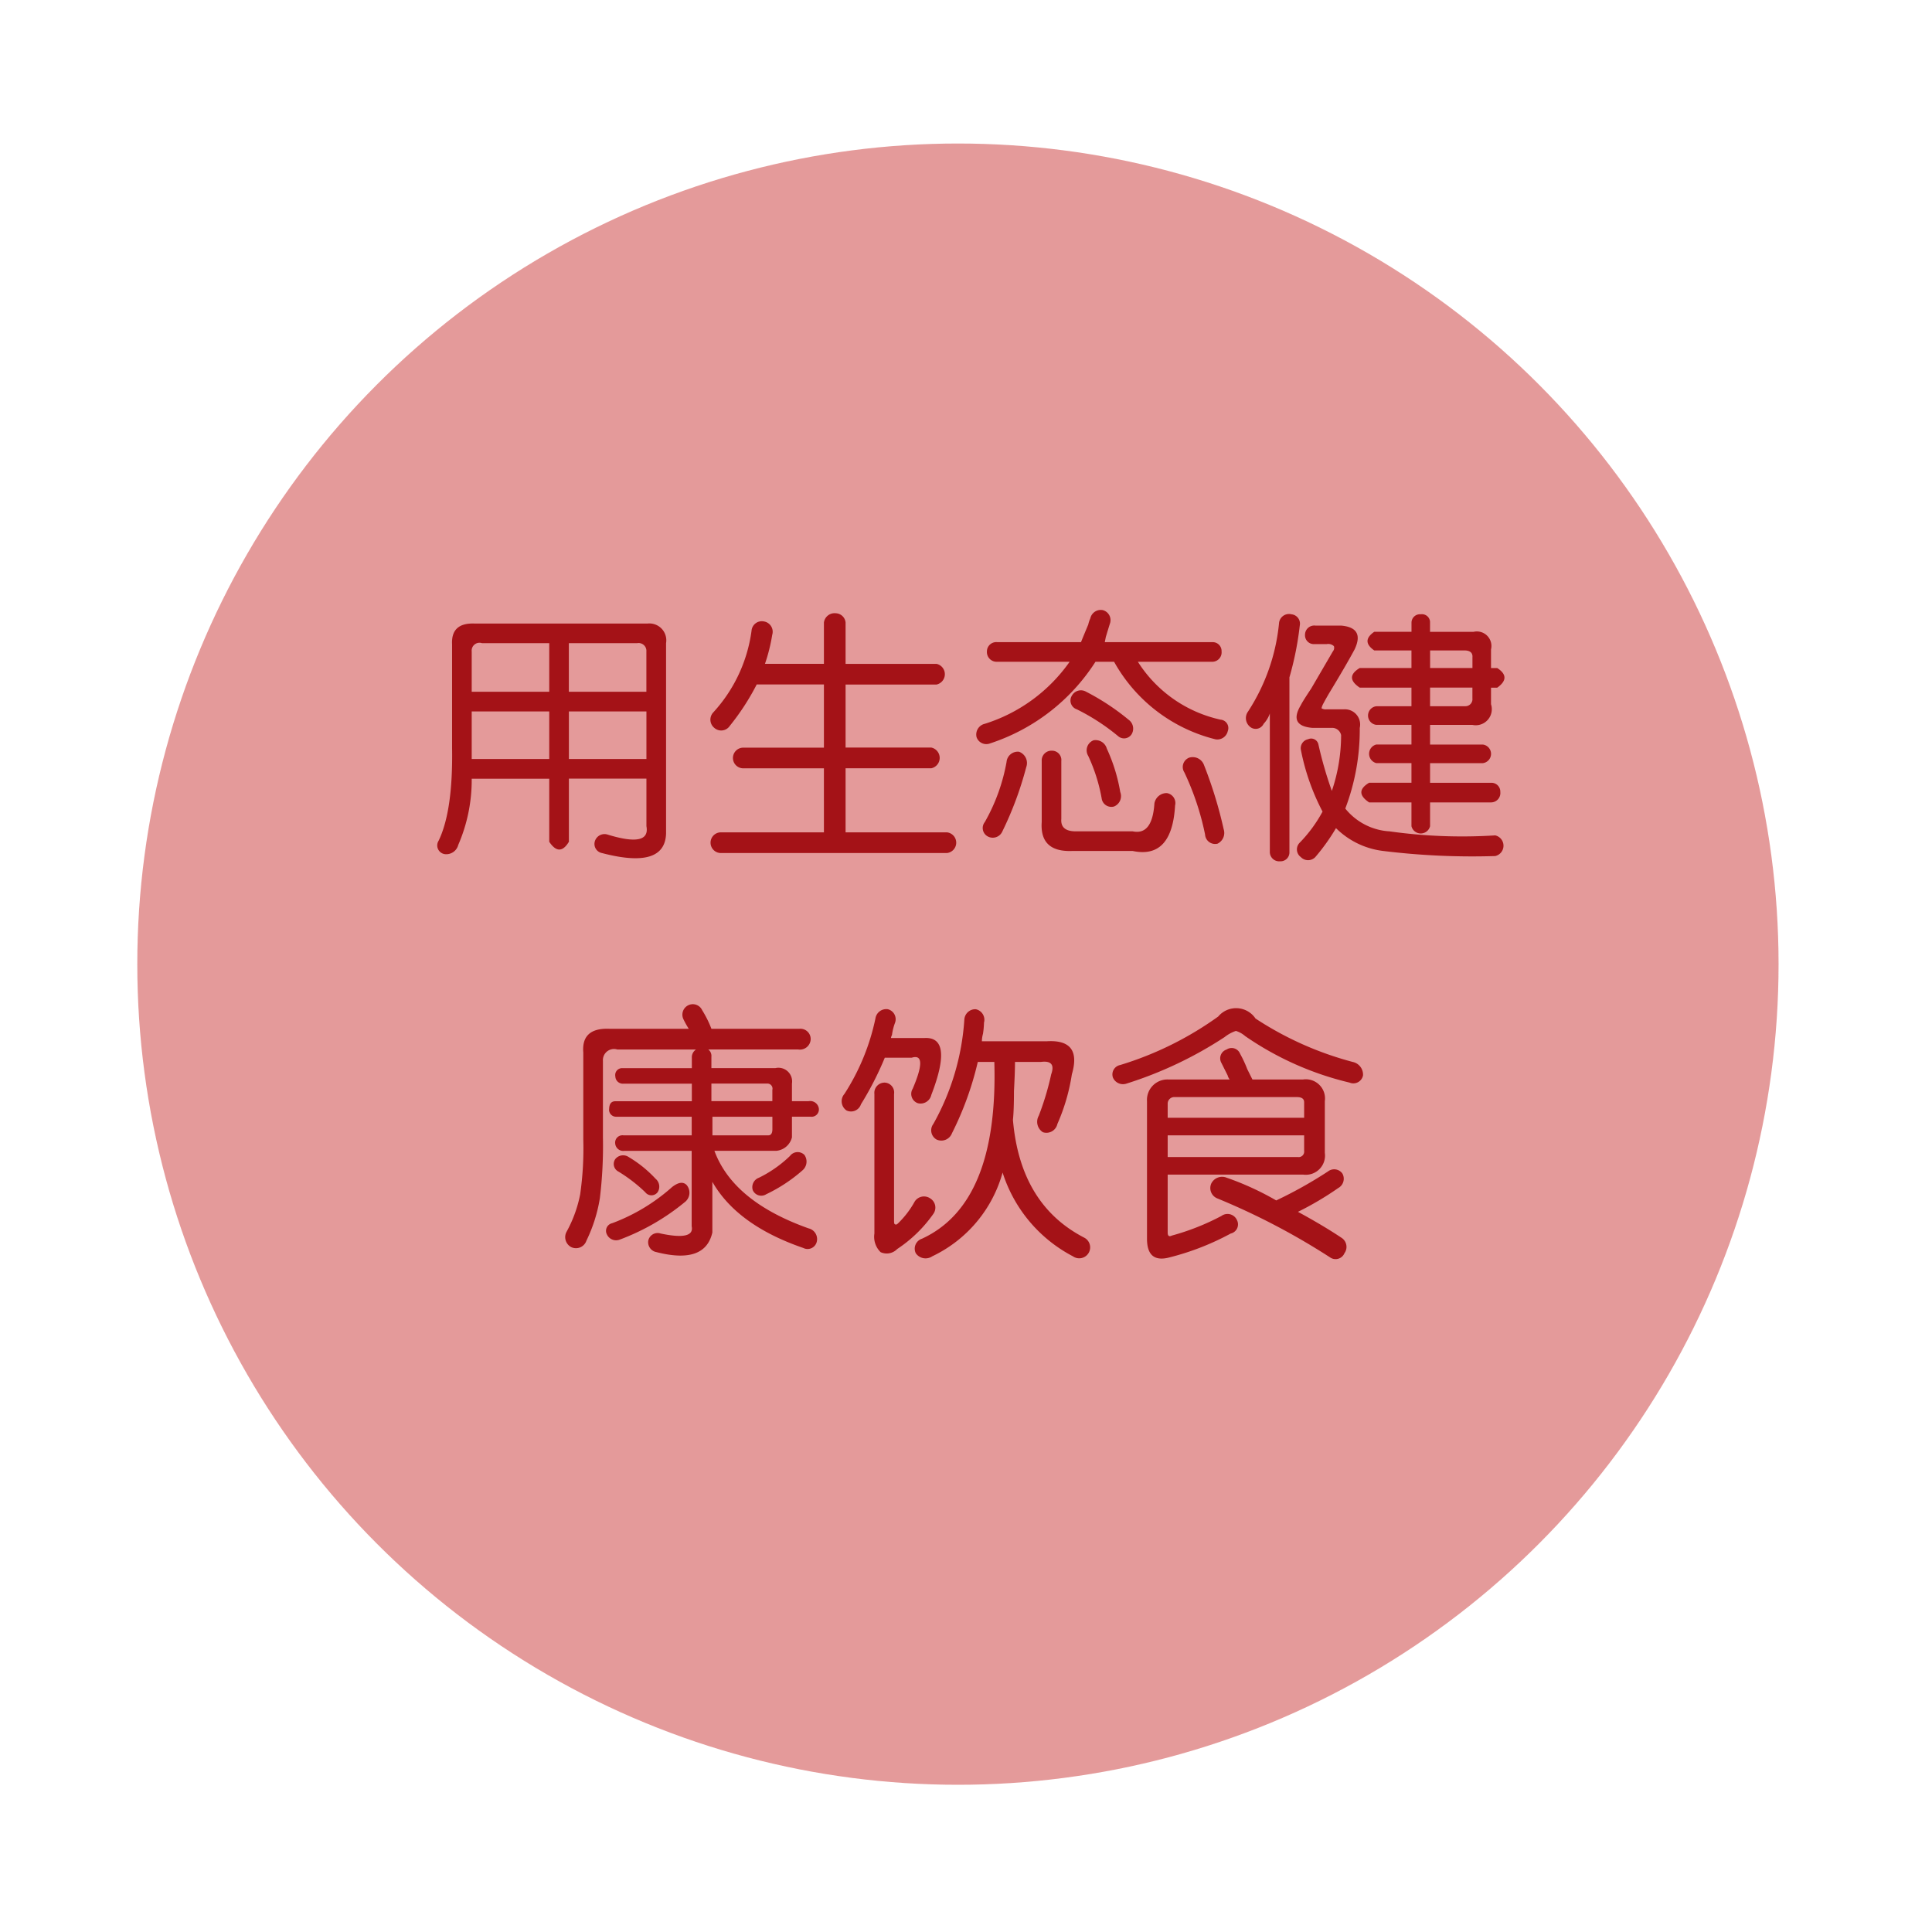
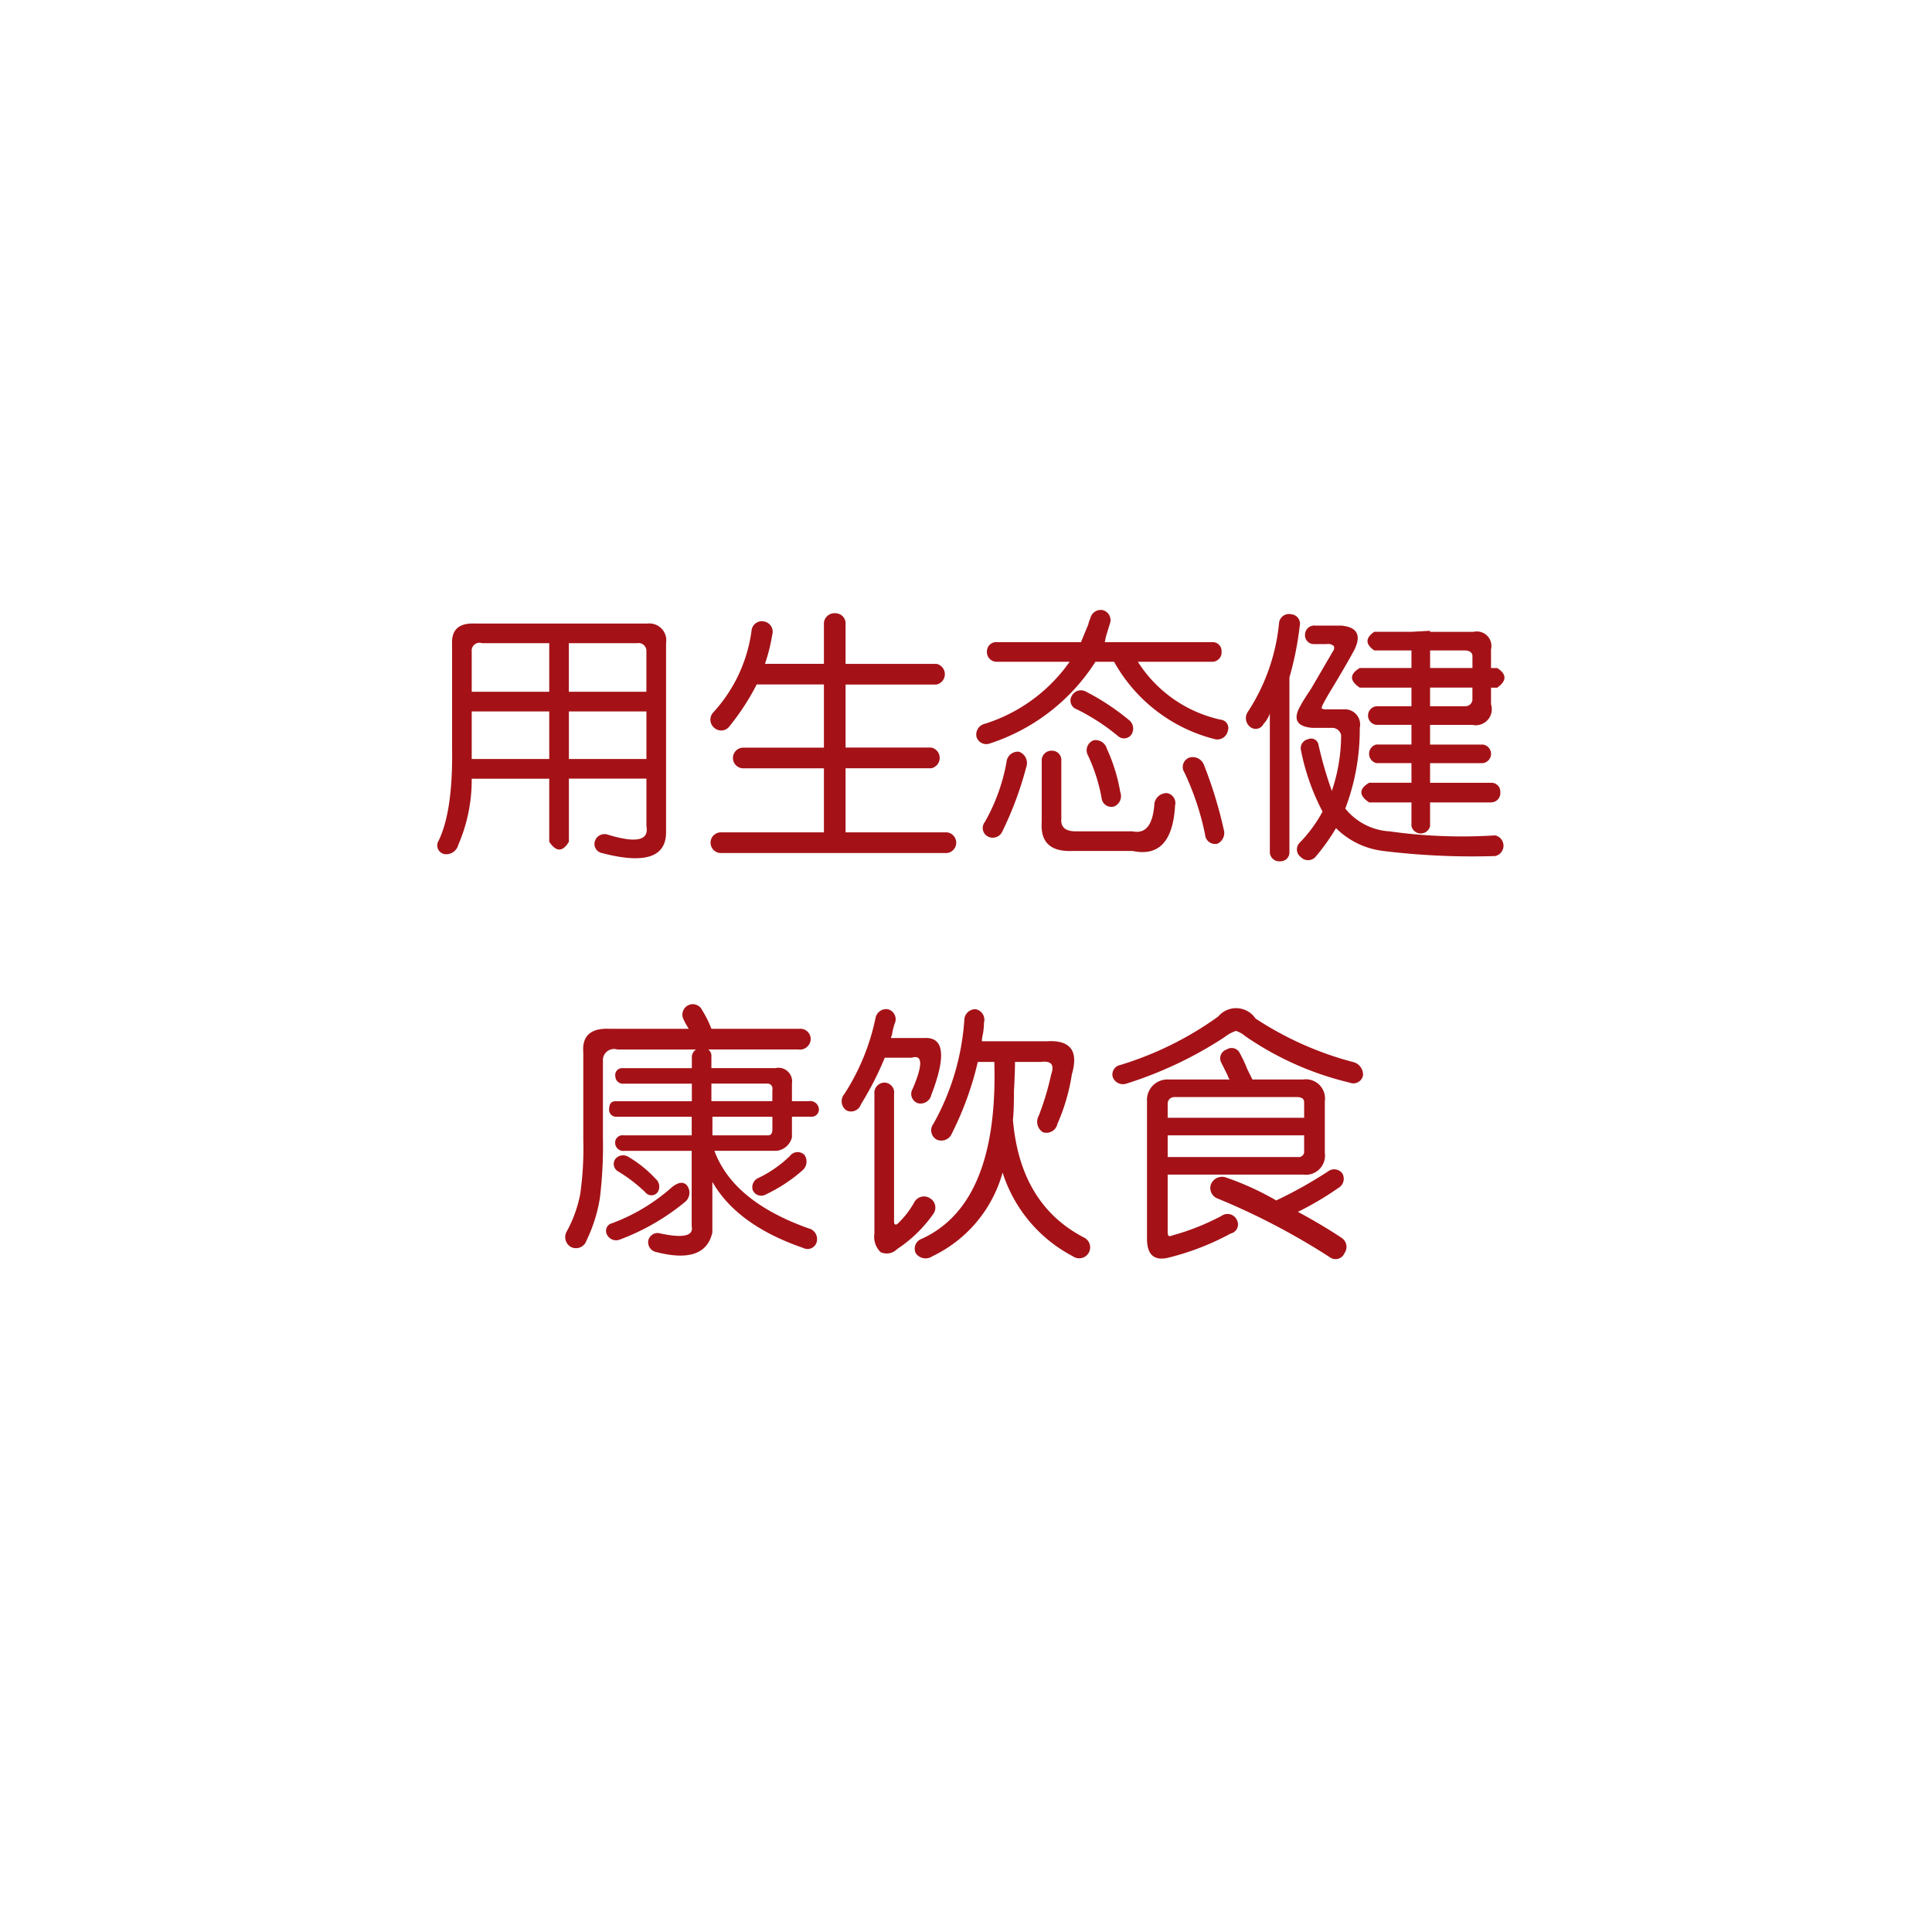
<svg xmlns="http://www.w3.org/2000/svg" id="生态健康" width="146" height="146" viewBox="0 0 146 146">
  <defs>
    <style>
      .cls-1 {
        fill: #db7575;
        opacity: 0.85;
        filter: url(#filter);
      }

      .cls-2 {
        fill: #a41217;
        fill-rule: evenodd;
      }
    </style>
    <filter id="filter" x="0" y="0" width="146" height="146" filterUnits="userSpaceOnUse">
      <feOffset result="offset" dy="3" in="SourceAlpha" />
      <feGaussianBlur result="blur" stdDeviation="3" />
      <feFlood result="flood" flood-color="#0d142b" />
      <feComposite result="composite" operator="in" in2="blur" />
      <feBlend result="blend" in="SourceGraphic" />
      <feFlood result="flood-2" flood-color="#fff" />
      <feComposite result="composite-2" operator="in" in2="SourceGraphic" />
      <feBlend result="blend-2" in2="blend" />
    </filter>
  </defs>
-   <circle id="椭圆_8_拷贝_5" data-name="椭圆 8 拷贝 5" class="cls-1" cx="72.39" cy="69.86" r="62.015" />
-   <path id="用生态健_康饮食" data-name="用生态健 康饮食" class="cls-2" d="M735.163,325.683V333.5q0.077,4.766-1.016,7.031a0.664,0.664,0,0,0,.469,1.016,0.936,0.936,0,0,0,1.015-.7,12.335,12.335,0,0,0,1.016-5h5.859v4.765q0.78,1.173,1.485,0V335.84h5.859v3.593q0.312,1.641-2.969.625a0.763,0.763,0,0,0-.937.547,0.7,0.7,0,0,0,.547.86q4.764,1.248,4.843-1.485V325.605a1.279,1.279,0,0,0-1.406-1.484H736.881q-1.8-.077-1.718,1.562h0Zm7.343-.078v3.672h-5.859V326.23a0.592,0.592,0,0,1,.781-0.625h5.078Zm6.641,0a0.59,0.59,0,0,1,.7.625v3.047h-5.859v-3.672h5.156Zm-6.641,5.157v3.593h-5.859v-3.593h5.859Zm7.344,0v3.593h-5.859v-3.593h5.859Zm14.272-7.422a0.813,0.813,0,0,0-.859.7v3.125h-4.454a13.29,13.29,0,0,0,.547-2.188,0.791,0.791,0,0,0-.625-1.015,0.779,0.779,0,0,0-.937.7,11.359,11.359,0,0,1-2.891,6.172,0.8,0.8,0,0,0,.078,1.172,0.781,0.781,0,0,0,1.172-.157,18.053,18.053,0,0,0,2.031-3.125h5.079V333.5h-6.094a0.781,0.781,0,1,0,0,1.562h6.094V339.9H755.45a0.782,0.782,0,0,0,0,1.563h17.109a0.786,0.786,0,0,0,0-1.563H764.9v-4.844h6.485a0.8,0.8,0,0,0,0-1.562H764.9V328.73h6.875a0.8,0.8,0,0,0,0-1.562H764.9v-3.125a0.772,0.772,0,0,0-.781-0.7h0Zm19.116,0.859q-0.393.938-.547,1.328h-6.328a0.706,0.706,0,0,0-.782.7,0.737,0.737,0,0,0,.782.782h5.468a12.346,12.346,0,0,1-6.406,4.687,0.832,0.832,0,0,0-.625,1.016,0.78,0.78,0,0,0,1.016.468,14.972,14.972,0,0,0,7.968-6.171h1.407a12.09,12.09,0,0,0,7.656,5.859,0.81,0.81,0,0,0,.937-0.625,0.636,0.636,0,0,0-.546-0.859,9.919,9.919,0,0,1-6.25-4.375h5.625a0.707,0.707,0,0,0,.7-0.782,0.67,0.67,0,0,0-.7-0.7h-8.125l0.078-.39c0.156-.52.26-0.86,0.312-1.016a0.782,0.782,0,0,0-.547-1.016,0.812,0.812,0,0,0-.937.625h0a2.344,2.344,0,0,0-.156.469h0Zm-1.25,5.391a0.7,0.7,0,0,0,.39,1.015,15.879,15.879,0,0,1,3.125,2.032,0.679,0.679,0,0,0,1.016-.157,0.827,0.827,0,0,0-.235-1.093,17.785,17.785,0,0,0-3.2-2.11,0.779,0.779,0,0,0-1.093.313h0Zm-1.485,4.14a0.738,0.738,0,0,0-.781.782v4.609q-0.158,2.265,2.266,2.187H786.6q2.969,0.626,3.2-3.437a0.763,0.763,0,0,0-.625-0.938,0.938,0.938,0,0,0-.937.782q-0.158,2.423-1.641,2.109h-4.3q-1.171,0-1.094-.937v-4.375a0.705,0.705,0,0,0-.7-0.782h0Zm10.313,0.547a0.753,0.753,0,0,0-.313,1.094,20.59,20.59,0,0,1,1.563,4.687,0.761,0.761,0,0,0,.937.7,0.9,0.9,0,0,0,.469-1.094,32.335,32.335,0,0,0-1.484-4.844,0.907,0.907,0,0,0-1.172-.547h0ZM778,333.808a0.853,0.853,0,0,0-.937.782,14.258,14.258,0,0,1-1.641,4.531,0.722,0.722,0,0,0,.234,1.094,0.792,0.792,0,0,0,1.094-.391,26.047,26.047,0,0,0,1.8-4.844,0.906,0.906,0,0,0-.547-1.172h0Zm5.625-.859a0.81,0.81,0,0,0-.39,1.172,12.981,12.981,0,0,1,1.015,3.2,0.739,0.739,0,0,0,.938.625,0.848,0.848,0,0,0,.468-1.094,12.976,12.976,0,0,0-1.015-3.281,0.88,0.88,0,0,0-1.016-.625h0Zm11.694-2.187a0.845,0.845,0,0,0,.156,1.171,0.662,0.662,0,0,0,1.016-.234,2.191,2.191,0,0,0,.469-0.781v10.469a0.707,0.707,0,0,0,.781.7,0.669,0.669,0,0,0,.7-0.7v-13.2a23.592,23.592,0,0,0,.781-3.906,0.712,0.712,0,0,0-.625-0.859,0.76,0.76,0,0,0-.937.625,14.857,14.857,0,0,1-2.344,6.719h0Zm12.344-6.016h-2.813q-1.015.7,0,1.406h2.813v1.328h-3.907q-1.172.7,0,1.485h3.907v1.406h-2.657a0.708,0.708,0,0,0,0,1.406h2.657v1.485h-2.657a0.726,0.726,0,0,0,0,1.406h2.657v1.484h-3.2q-1.173.7,0,1.485h3.2v1.8a0.725,0.725,0,0,0,1.406,0v-1.8h4.609a0.706,0.706,0,0,0,.7-0.782,0.669,0.669,0,0,0-.7-0.7h-4.609v-1.484h3.984a0.708,0.708,0,0,0,0-1.406h-3.984v-1.485h3.2a1.213,1.213,0,0,0,1.406-1.562v-1.25h0.469q1.094-.78,0-1.485h-0.469v-1.406a1.1,1.1,0,0,0-1.328-1.328h-3.281v-0.781a0.613,0.613,0,0,0-.7-0.547,0.639,0.639,0,0,0-.7.625v0.7Zm4.609,1.875v0.859h-3.2v-1.328h2.578c0.416,0,.625.156,0.625,0.469h0Zm0,3.2a0.532,0.532,0,0,1-.547.547h-2.656v-1.406h3.2v0.859Zm-6.328,10a4.634,4.634,0,0,1-3.281-1.719,16.791,16.791,0,0,0,1.093-6.093,1.151,1.151,0,0,0-1.171-1.407h-1.329a0.608,0.608,0,0,1-.39-0.078,1.347,1.347,0,0,1,.156-0.39c0.051-.1.182-0.339,0.391-0.7q1.327-2.185,1.953-3.359,0.78-1.641-1.016-1.8H800.4a0.7,0.7,0,0,0-.781.7,0.667,0.667,0,0,0,.7.7h0.937a0.612,0.612,0,0,1,.547.157,0.408,0.408,0,0,1-.078.39q-0.547.938-1.64,2.813-0.627.938-.782,1.25-0.937,1.563.86,1.719h1.484a0.691,0.691,0,0,1,.7.546,13.168,13.168,0,0,1-.7,4.219,29.623,29.623,0,0,1-1.016-3.515,0.56,0.56,0,0,0-.781-0.391,0.694,0.694,0,0,0-.547.781,17.08,17.08,0,0,0,1.641,4.688,10.512,10.512,0,0,1-1.719,2.343,0.715,0.715,0,0,0,.078,1.094,0.755,0.755,0,0,0,1.094,0,15.234,15.234,0,0,0,1.563-2.187,6.086,6.086,0,0,0,3.515,1.718,55.207,55.207,0,0,0,8.516.391,0.8,0.8,0,0,0,0-1.562,39.249,39.249,0,0,1-8.047-.313h0Zm-46.578,19.531v0.86H754.76v-1.328h4.218a0.384,0.384,0,0,1,.391.468h0ZM758.353,366a0.758,0.758,0,0,0-.468.937,0.7,0.7,0,0,0,1.015.313,11.829,11.829,0,0,0,2.735-1.8,0.873,0.873,0,0,0,.156-1.172,0.723,0.723,0,0,0-1.094.078A9.173,9.173,0,0,1,758.353,366h0Zm-10.859-1.406a0.643,0.643,0,0,0,.234.937,11.577,11.577,0,0,1,2.032,1.563,0.586,0.586,0,0,0,.937,0,0.773,0.773,0,0,0-.156-1.016,9.083,9.083,0,0,0-2.031-1.641,0.754,0.754,0,0,0-1.016.157h0Zm-0.234,4.843a0.59,0.59,0,0,0-.391.86,0.766,0.766,0,0,0,.937.39,17.168,17.168,0,0,0,5-2.89,0.9,0.9,0,0,0,.079-1.25c-0.262-.26-0.625-0.208-1.094.156a14.3,14.3,0,0,1-4.531,2.734h0Zm-0.235-8.593a0.532,0.532,0,0,0,.547.547h5.7v1.406h-5.156a0.552,0.552,0,0,0-.625.625,0.611,0.611,0,0,0,.7.547h5.078v5.7q0.234,1.093-2.344.547a0.723,0.723,0,0,0-.937.547,0.76,0.76,0,0,0,.625.859q3.671,0.938,4.219-1.484v-3.829q1.875,3.282,6.875,5a0.713,0.713,0,0,0,1.015-.468,0.833,0.833,0,0,0-.625-1.016q-5.7-2.031-7.109-5.859h4.687a1.347,1.347,0,0,0,1.172-1.016v-1.562h1.407a0.553,0.553,0,0,0,.625-0.625,0.662,0.662,0,0,0-.782-0.547h-1.25v-1.328a1.033,1.033,0,0,0-1.25-1.172H754.76v-0.86a0.611,0.611,0,0,0-.235-0.547h6.8a0.814,0.814,0,0,0,.938-0.781,0.775,0.775,0,0,0-.86-0.781h-6.64a8.235,8.235,0,0,0-.7-1.406,0.778,0.778,0,0,0-1.015-.391,0.791,0.791,0,0,0-.391,1.094,6.751,6.751,0,0,0,.391.7h-6.016q-2.109-.077-1.953,1.8v6.562a24.529,24.529,0,0,1-.234,4.141,9.743,9.743,0,0,1-1.016,2.812,0.854,0.854,0,0,0,.313,1.172,0.831,0.831,0,0,0,1.171-.468,11.571,11.571,0,0,0,1.016-3.2,32.581,32.581,0,0,0,.234-4.609v-5.781a0.839,0.839,0,0,1,1.094-.86h5.938a0.7,0.7,0,0,0-.313.625v0.782h-5.234a0.52,0.52,0,0,0-.547.625,0.568,0.568,0,0,0,.625.547h5.156v1.328h-5.781q-0.47,0-.469.625h0Zm7.813,1.953v-1.406h4.531v0.937c0,0.313-.105.469-0.313,0.469h-4.218Zm20.443-7.656a6.493,6.493,0,0,0,.079-0.86,0.815,0.815,0,0,0-.625-1.015,0.831,0.831,0,0,0-.86.781,18.567,18.567,0,0,1-2.344,7.89,0.8,0.8,0,0,0,.235,1.172,0.857,0.857,0,0,0,1.172-.468,24.037,24.037,0,0,0,1.953-5.391h1.25q0.31,10.7-5.469,13.359a0.791,0.791,0,0,0-.469,1.094,0.9,0.9,0,0,0,1.25.234,9.949,9.949,0,0,0,5.313-6.328,10.836,10.836,0,0,0,5.312,6.328,0.826,0.826,0,1,0,.86-1.406q-4.845-2.5-5.391-8.906,0.076-.7.078-2.188,0.077-1.406.078-2.187h1.953q1.173-.156.782,0.937a21.044,21.044,0,0,1-.938,3.125,0.932,0.932,0,0,0,.313,1.25,0.849,0.849,0,0,0,1.093-.625,14.856,14.856,0,0,0,1.094-3.75q0.78-2.655-1.875-2.5H775.2a2.292,2.292,0,0,1,.078-0.546h0Zm-7.421,3.671a0.774,0.774,0,0,0-.782.86v10.547a1.621,1.621,0,0,0,.469,1.406,1.1,1.1,0,0,0,1.25-.234,10.221,10.221,0,0,0,2.734-2.657,0.817,0.817,0,0,0-.234-1.172,0.832,0.832,0,0,0-1.172.235,6.92,6.92,0,0,1-1.25,1.64c-0.105.105-.183,0.131-0.234,0.079-0.053,0-.078-0.079-0.078-0.235v-9.609a0.748,0.748,0,0,0-.7-0.86h0Zm0.546-3.593a4.073,4.073,0,0,1,.235-0.938,0.781,0.781,0,0,0-.547-1.015,0.829,0.829,0,0,0-.938.7,16.877,16.877,0,0,1-2.343,5.7,0.843,0.843,0,0,0,.156,1.25,0.791,0.791,0,0,0,1.094-.469,24.072,24.072,0,0,0,1.8-3.516h2.031q1.248-.39.078,2.344a0.744,0.744,0,0,0,.391,1.094,0.831,0.831,0,0,0,1.015-.625q1.717-4.453-.547-4.3h-2.5a0.609,0.609,0,0,1,.078-0.234h0Zm24.663-1.407a25.266,25.266,0,0,1-7.422,3.672,0.724,0.724,0,0,0-.547.938,0.825,0.825,0,0,0,1.016.469,29.784,29.784,0,0,0,7.422-3.516,2.784,2.784,0,0,1,.859-0.469,1.938,1.938,0,0,1,.7.391,23.322,23.322,0,0,0,7.891,3.515,0.743,0.743,0,0,0,1.015-.546,0.982,0.982,0,0,0-.781-1.016,24.973,24.973,0,0,1-7.344-3.281,1.763,1.763,0,0,0-2.812-.157h0Zm6.406,4.766h-3.828c-0.052-.1-0.183-0.364-0.391-0.781a9.347,9.347,0,0,0-.546-1.172,0.686,0.686,0,0,0-1.016-.313,0.7,0.7,0,0,0-.391,1.016q0.156,0.314.469,0.938a0.823,0.823,0,0,0,.156.312h-4.609a1.545,1.545,0,0,0-1.641,1.641v10.39q0,1.875,1.719,1.407a19.857,19.857,0,0,0,4.609-1.8,0.707,0.707,0,0,0,.469-1.016,0.78,0.78,0,0,0-1.172-.312,18.23,18.23,0,0,1-3.75,1.484q-0.312.156-.312-0.234v-4.375h10.234a1.45,1.45,0,0,0,1.641-1.641v-3.906a1.45,1.45,0,0,0-1.641-1.641h0Zm0.078,2.891H789.241v-1.094a0.5,0.5,0,0,1,.547-0.469h9.218c0.364,0,.547.131,0.547,0.391v1.172Zm0,2.5a0.414,0.414,0,0,1-.468.468h-9.844v-1.64h10.312v1.172Zm-7.031,2.5a0.841,0.841,0,0,0,.469,1.093,52.333,52.333,0,0,1,8.515,4.454,0.727,0.727,0,0,0,1.094-.313,0.817,0.817,0,0,0-.234-1.172q-1.407-.937-3.281-1.953a23.444,23.444,0,0,0,3.046-1.8,0.8,0.8,0,0,0,.313-1.094,0.763,0.763,0,0,0-1.094-.156,32.642,32.642,0,0,1-3.906,2.188,21.708,21.708,0,0,0-3.75-1.719,0.911,0.911,0,0,0-1.172.469h0Z" transform="translate(-701 -277)" />
+   <path id="用生态健_康饮食" data-name="用生态健 康饮食" class="cls-2" d="M735.163,325.683V333.5q0.077,4.766-1.016,7.031a0.664,0.664,0,0,0,.469,1.016,0.936,0.936,0,0,0,1.015-.7,12.335,12.335,0,0,0,1.016-5h5.859v4.765q0.78,1.173,1.485,0V335.84h5.859v3.593q0.312,1.641-2.969.625a0.763,0.763,0,0,0-.937.547,0.7,0.7,0,0,0,.547.86q4.764,1.248,4.843-1.485V325.605a1.279,1.279,0,0,0-1.406-1.484H736.881q-1.8-.077-1.718,1.562h0Zm7.343-.078v3.672h-5.859V326.23a0.592,0.592,0,0,1,.781-0.625h5.078Zm6.641,0a0.59,0.59,0,0,1,.7.625v3.047h-5.859v-3.672h5.156Zm-6.641,5.157v3.593h-5.859v-3.593h5.859Zm7.344,0v3.593h-5.859v-3.593h5.859Zm14.272-7.422a0.813,0.813,0,0,0-.859.7v3.125h-4.454a13.29,13.29,0,0,0,.547-2.188,0.791,0.791,0,0,0-.625-1.015,0.779,0.779,0,0,0-.937.7,11.359,11.359,0,0,1-2.891,6.172,0.8,0.8,0,0,0,.078,1.172,0.781,0.781,0,0,0,1.172-.157,18.053,18.053,0,0,0,2.031-3.125h5.079V333.5h-6.094a0.781,0.781,0,1,0,0,1.562h6.094V339.9H755.45a0.782,0.782,0,0,0,0,1.563h17.109a0.786,0.786,0,0,0,0-1.563H764.9v-4.844h6.485a0.8,0.8,0,0,0,0-1.562H764.9V328.73h6.875a0.8,0.8,0,0,0,0-1.562H764.9v-3.125a0.772,0.772,0,0,0-.781-0.7h0Zm19.116,0.859q-0.393.938-.547,1.328h-6.328a0.706,0.706,0,0,0-.782.7,0.737,0.737,0,0,0,.782.782h5.468a12.346,12.346,0,0,1-6.406,4.687,0.832,0.832,0,0,0-.625,1.016,0.78,0.78,0,0,0,1.016.468,14.972,14.972,0,0,0,7.968-6.171h1.407a12.09,12.09,0,0,0,7.656,5.859,0.81,0.81,0,0,0,.937-0.625,0.636,0.636,0,0,0-.546-0.859,9.919,9.919,0,0,1-6.25-4.375h5.625a0.707,0.707,0,0,0,.7-0.782,0.67,0.67,0,0,0-.7-0.7h-8.125l0.078-.39c0.156-.52.26-0.86,0.312-1.016a0.782,0.782,0,0,0-.547-1.016,0.812,0.812,0,0,0-.937.625h0a2.344,2.344,0,0,0-.156.469h0Zm-1.25,5.391a0.7,0.7,0,0,0,.39,1.015,15.879,15.879,0,0,1,3.125,2.032,0.679,0.679,0,0,0,1.016-.157,0.827,0.827,0,0,0-.235-1.093,17.785,17.785,0,0,0-3.2-2.11,0.779,0.779,0,0,0-1.093.313h0Zm-1.485,4.14a0.738,0.738,0,0,0-.781.782v4.609q-0.158,2.265,2.266,2.187H786.6q2.969,0.626,3.2-3.437a0.763,0.763,0,0,0-.625-0.938,0.938,0.938,0,0,0-.937.782q-0.158,2.423-1.641,2.109h-4.3q-1.171,0-1.094-.937v-4.375a0.705,0.705,0,0,0-.7-0.782h0Zm10.313,0.547a0.753,0.753,0,0,0-.313,1.094,20.59,20.59,0,0,1,1.563,4.687,0.761,0.761,0,0,0,.937.7,0.9,0.9,0,0,0,.469-1.094,32.335,32.335,0,0,0-1.484-4.844,0.907,0.907,0,0,0-1.172-.547h0ZM778,333.808a0.853,0.853,0,0,0-.937.782,14.258,14.258,0,0,1-1.641,4.531,0.722,0.722,0,0,0,.234,1.094,0.792,0.792,0,0,0,1.094-.391,26.047,26.047,0,0,0,1.8-4.844,0.906,0.906,0,0,0-.547-1.172h0Zm5.625-.859a0.81,0.81,0,0,0-.39,1.172,12.981,12.981,0,0,1,1.015,3.2,0.739,0.739,0,0,0,.938.625,0.848,0.848,0,0,0,.468-1.094,12.976,12.976,0,0,0-1.015-3.281,0.88,0.88,0,0,0-1.016-.625h0Zm11.694-2.187a0.845,0.845,0,0,0,.156,1.171,0.662,0.662,0,0,0,1.016-.234,2.191,2.191,0,0,0,.469-0.781v10.469a0.707,0.707,0,0,0,.781.7,0.669,0.669,0,0,0,.7-0.7v-13.2a23.592,23.592,0,0,0,.781-3.906,0.712,0.712,0,0,0-.625-0.859,0.76,0.76,0,0,0-.937.625,14.857,14.857,0,0,1-2.344,6.719h0Zm12.344-6.016h-2.813q-1.015.7,0,1.406h2.813v1.328h-3.907q-1.172.7,0,1.485h3.907v1.406h-2.657a0.708,0.708,0,0,0,0,1.406h2.657v1.485h-2.657a0.726,0.726,0,0,0,0,1.406h2.657v1.484h-3.2q-1.173.7,0,1.485h3.2v1.8a0.725,0.725,0,0,0,1.406,0v-1.8h4.609a0.706,0.706,0,0,0,.7-0.782,0.669,0.669,0,0,0-.7-0.7h-4.609v-1.484h3.984a0.708,0.708,0,0,0,0-1.406h-3.984v-1.485h3.2a1.213,1.213,0,0,0,1.406-1.562v-1.25h0.469q1.094-.78,0-1.485h-0.469v-1.406a1.1,1.1,0,0,0-1.328-1.328h-3.281v-0.781v0.7Zm4.609,1.875v0.859h-3.2v-1.328h2.578c0.416,0,.625.156,0.625,0.469h0Zm0,3.2a0.532,0.532,0,0,1-.547.547h-2.656v-1.406h3.2v0.859Zm-6.328,10a4.634,4.634,0,0,1-3.281-1.719,16.791,16.791,0,0,0,1.093-6.093,1.151,1.151,0,0,0-1.171-1.407h-1.329a0.608,0.608,0,0,1-.39-0.078,1.347,1.347,0,0,1,.156-0.39c0.051-.1.182-0.339,0.391-0.7q1.327-2.185,1.953-3.359,0.78-1.641-1.016-1.8H800.4a0.7,0.7,0,0,0-.781.7,0.667,0.667,0,0,0,.7.7h0.937a0.612,0.612,0,0,1,.547.157,0.408,0.408,0,0,1-.078.39q-0.547.938-1.64,2.813-0.627.938-.782,1.25-0.937,1.563.86,1.719h1.484a0.691,0.691,0,0,1,.7.546,13.168,13.168,0,0,1-.7,4.219,29.623,29.623,0,0,1-1.016-3.515,0.56,0.56,0,0,0-.781-0.391,0.694,0.694,0,0,0-.547.781,17.08,17.08,0,0,0,1.641,4.688,10.512,10.512,0,0,1-1.719,2.343,0.715,0.715,0,0,0,.078,1.094,0.755,0.755,0,0,0,1.094,0,15.234,15.234,0,0,0,1.563-2.187,6.086,6.086,0,0,0,3.515,1.718,55.207,55.207,0,0,0,8.516.391,0.8,0.8,0,0,0,0-1.562,39.249,39.249,0,0,1-8.047-.313h0Zm-46.578,19.531v0.86H754.76v-1.328h4.218a0.384,0.384,0,0,1,.391.468h0ZM758.353,366a0.758,0.758,0,0,0-.468.937,0.7,0.7,0,0,0,1.015.313,11.829,11.829,0,0,0,2.735-1.8,0.873,0.873,0,0,0,.156-1.172,0.723,0.723,0,0,0-1.094.078A9.173,9.173,0,0,1,758.353,366h0Zm-10.859-1.406a0.643,0.643,0,0,0,.234.937,11.577,11.577,0,0,1,2.032,1.563,0.586,0.586,0,0,0,.937,0,0.773,0.773,0,0,0-.156-1.016,9.083,9.083,0,0,0-2.031-1.641,0.754,0.754,0,0,0-1.016.157h0Zm-0.234,4.843a0.59,0.59,0,0,0-.391.86,0.766,0.766,0,0,0,.937.39,17.168,17.168,0,0,0,5-2.89,0.9,0.9,0,0,0,.079-1.25c-0.262-.26-0.625-0.208-1.094.156a14.3,14.3,0,0,1-4.531,2.734h0Zm-0.235-8.593a0.532,0.532,0,0,0,.547.547h5.7v1.406h-5.156a0.552,0.552,0,0,0-.625.625,0.611,0.611,0,0,0,.7.547h5.078v5.7q0.234,1.093-2.344.547a0.723,0.723,0,0,0-.937.547,0.76,0.76,0,0,0,.625.859q3.671,0.938,4.219-1.484v-3.829q1.875,3.282,6.875,5a0.713,0.713,0,0,0,1.015-.468,0.833,0.833,0,0,0-.625-1.016q-5.7-2.031-7.109-5.859h4.687a1.347,1.347,0,0,0,1.172-1.016v-1.562h1.407a0.553,0.553,0,0,0,.625-0.625,0.662,0.662,0,0,0-.782-0.547h-1.25v-1.328a1.033,1.033,0,0,0-1.25-1.172H754.76v-0.86a0.611,0.611,0,0,0-.235-0.547h6.8a0.814,0.814,0,0,0,.938-0.781,0.775,0.775,0,0,0-.86-0.781h-6.64a8.235,8.235,0,0,0-.7-1.406,0.778,0.778,0,0,0-1.015-.391,0.791,0.791,0,0,0-.391,1.094,6.751,6.751,0,0,0,.391.7h-6.016q-2.109-.077-1.953,1.8v6.562a24.529,24.529,0,0,1-.234,4.141,9.743,9.743,0,0,1-1.016,2.812,0.854,0.854,0,0,0,.313,1.172,0.831,0.831,0,0,0,1.171-.468,11.571,11.571,0,0,0,1.016-3.2,32.581,32.581,0,0,0,.234-4.609v-5.781a0.839,0.839,0,0,1,1.094-.86h5.938a0.7,0.7,0,0,0-.313.625v0.782h-5.234a0.52,0.52,0,0,0-.547.625,0.568,0.568,0,0,0,.625.547h5.156v1.328h-5.781q-0.47,0-.469.625h0Zm7.813,1.953v-1.406h4.531v0.937c0,0.313-.105.469-0.313,0.469h-4.218Zm20.443-7.656a6.493,6.493,0,0,0,.079-0.86,0.815,0.815,0,0,0-.625-1.015,0.831,0.831,0,0,0-.86.781,18.567,18.567,0,0,1-2.344,7.89,0.8,0.8,0,0,0,.235,1.172,0.857,0.857,0,0,0,1.172-.468,24.037,24.037,0,0,0,1.953-5.391h1.25q0.31,10.7-5.469,13.359a0.791,0.791,0,0,0-.469,1.094,0.9,0.9,0,0,0,1.25.234,9.949,9.949,0,0,0,5.313-6.328,10.836,10.836,0,0,0,5.312,6.328,0.826,0.826,0,1,0,.86-1.406q-4.845-2.5-5.391-8.906,0.076-.7.078-2.188,0.077-1.406.078-2.187h1.953q1.173-.156.782,0.937a21.044,21.044,0,0,1-.938,3.125,0.932,0.932,0,0,0,.313,1.25,0.849,0.849,0,0,0,1.093-.625,14.856,14.856,0,0,0,1.094-3.75q0.78-2.655-1.875-2.5H775.2a2.292,2.292,0,0,1,.078-0.546h0Zm-7.421,3.671a0.774,0.774,0,0,0-.782.86v10.547a1.621,1.621,0,0,0,.469,1.406,1.1,1.1,0,0,0,1.25-.234,10.221,10.221,0,0,0,2.734-2.657,0.817,0.817,0,0,0-.234-1.172,0.832,0.832,0,0,0-1.172.235,6.92,6.92,0,0,1-1.25,1.64c-0.105.105-.183,0.131-0.234,0.079-0.053,0-.078-0.079-0.078-0.235v-9.609a0.748,0.748,0,0,0-.7-0.86h0Zm0.546-3.593a4.073,4.073,0,0,1,.235-0.938,0.781,0.781,0,0,0-.547-1.015,0.829,0.829,0,0,0-.938.7,16.877,16.877,0,0,1-2.343,5.7,0.843,0.843,0,0,0,.156,1.25,0.791,0.791,0,0,0,1.094-.469,24.072,24.072,0,0,0,1.8-3.516h2.031q1.248-.39.078,2.344a0.744,0.744,0,0,0,.391,1.094,0.831,0.831,0,0,0,1.015-.625q1.717-4.453-.547-4.3h-2.5a0.609,0.609,0,0,1,.078-0.234h0Zm24.663-1.407a25.266,25.266,0,0,1-7.422,3.672,0.724,0.724,0,0,0-.547.938,0.825,0.825,0,0,0,1.016.469,29.784,29.784,0,0,0,7.422-3.516,2.784,2.784,0,0,1,.859-0.469,1.938,1.938,0,0,1,.7.391,23.322,23.322,0,0,0,7.891,3.515,0.743,0.743,0,0,0,1.015-.546,0.982,0.982,0,0,0-.781-1.016,24.973,24.973,0,0,1-7.344-3.281,1.763,1.763,0,0,0-2.812-.157h0Zm6.406,4.766h-3.828c-0.052-.1-0.183-0.364-0.391-0.781a9.347,9.347,0,0,0-.546-1.172,0.686,0.686,0,0,0-1.016-.313,0.7,0.7,0,0,0-.391,1.016q0.156,0.314.469,0.938a0.823,0.823,0,0,0,.156.312h-4.609a1.545,1.545,0,0,0-1.641,1.641v10.39q0,1.875,1.719,1.407a19.857,19.857,0,0,0,4.609-1.8,0.707,0.707,0,0,0,.469-1.016,0.78,0.78,0,0,0-1.172-.312,18.23,18.23,0,0,1-3.75,1.484q-0.312.156-.312-0.234v-4.375h10.234a1.45,1.45,0,0,0,1.641-1.641v-3.906a1.45,1.45,0,0,0-1.641-1.641h0Zm0.078,2.891H789.241v-1.094a0.5,0.5,0,0,1,.547-0.469h9.218c0.364,0,.547.131,0.547,0.391v1.172Zm0,2.5a0.414,0.414,0,0,1-.468.468h-9.844v-1.64h10.312v1.172Zm-7.031,2.5a0.841,0.841,0,0,0,.469,1.093,52.333,52.333,0,0,1,8.515,4.454,0.727,0.727,0,0,0,1.094-.313,0.817,0.817,0,0,0-.234-1.172q-1.407-.937-3.281-1.953a23.444,23.444,0,0,0,3.046-1.8,0.8,0.8,0,0,0,.313-1.094,0.763,0.763,0,0,0-1.094-.156,32.642,32.642,0,0,1-3.906,2.188,21.708,21.708,0,0,0-3.75-1.719,0.911,0.911,0,0,0-1.172.469h0Z" transform="translate(-701 -277)" />
</svg>